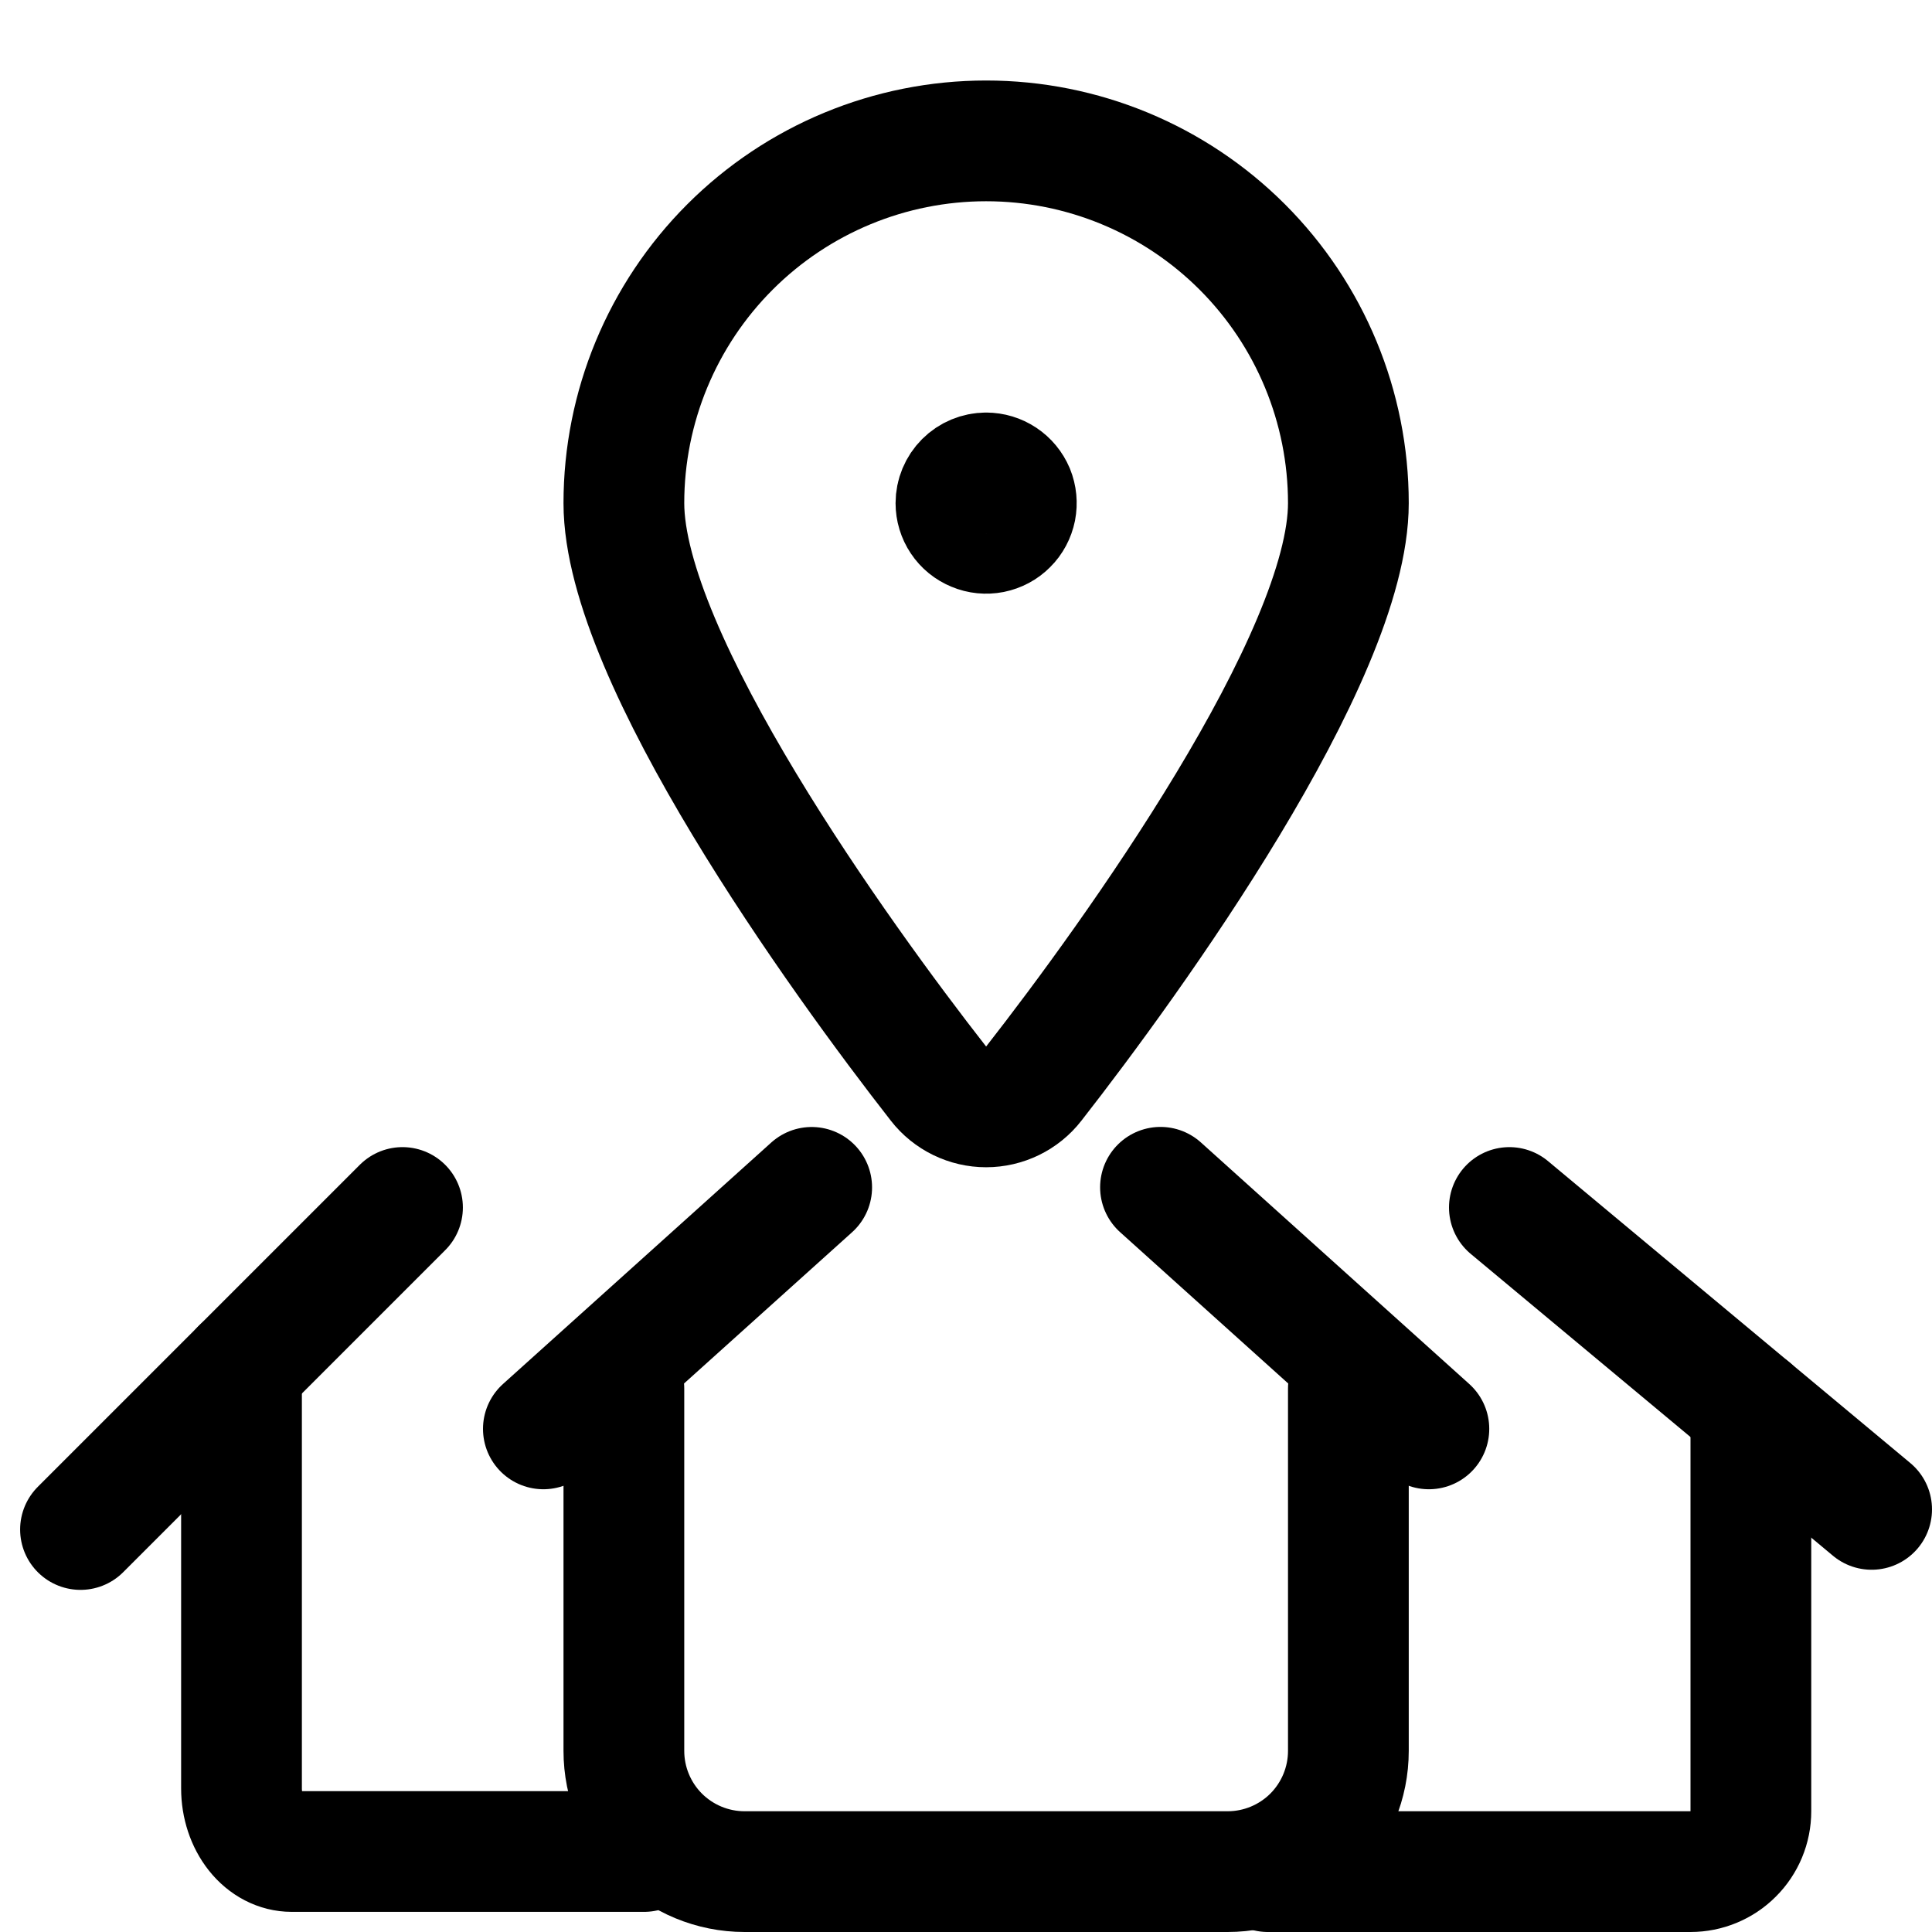
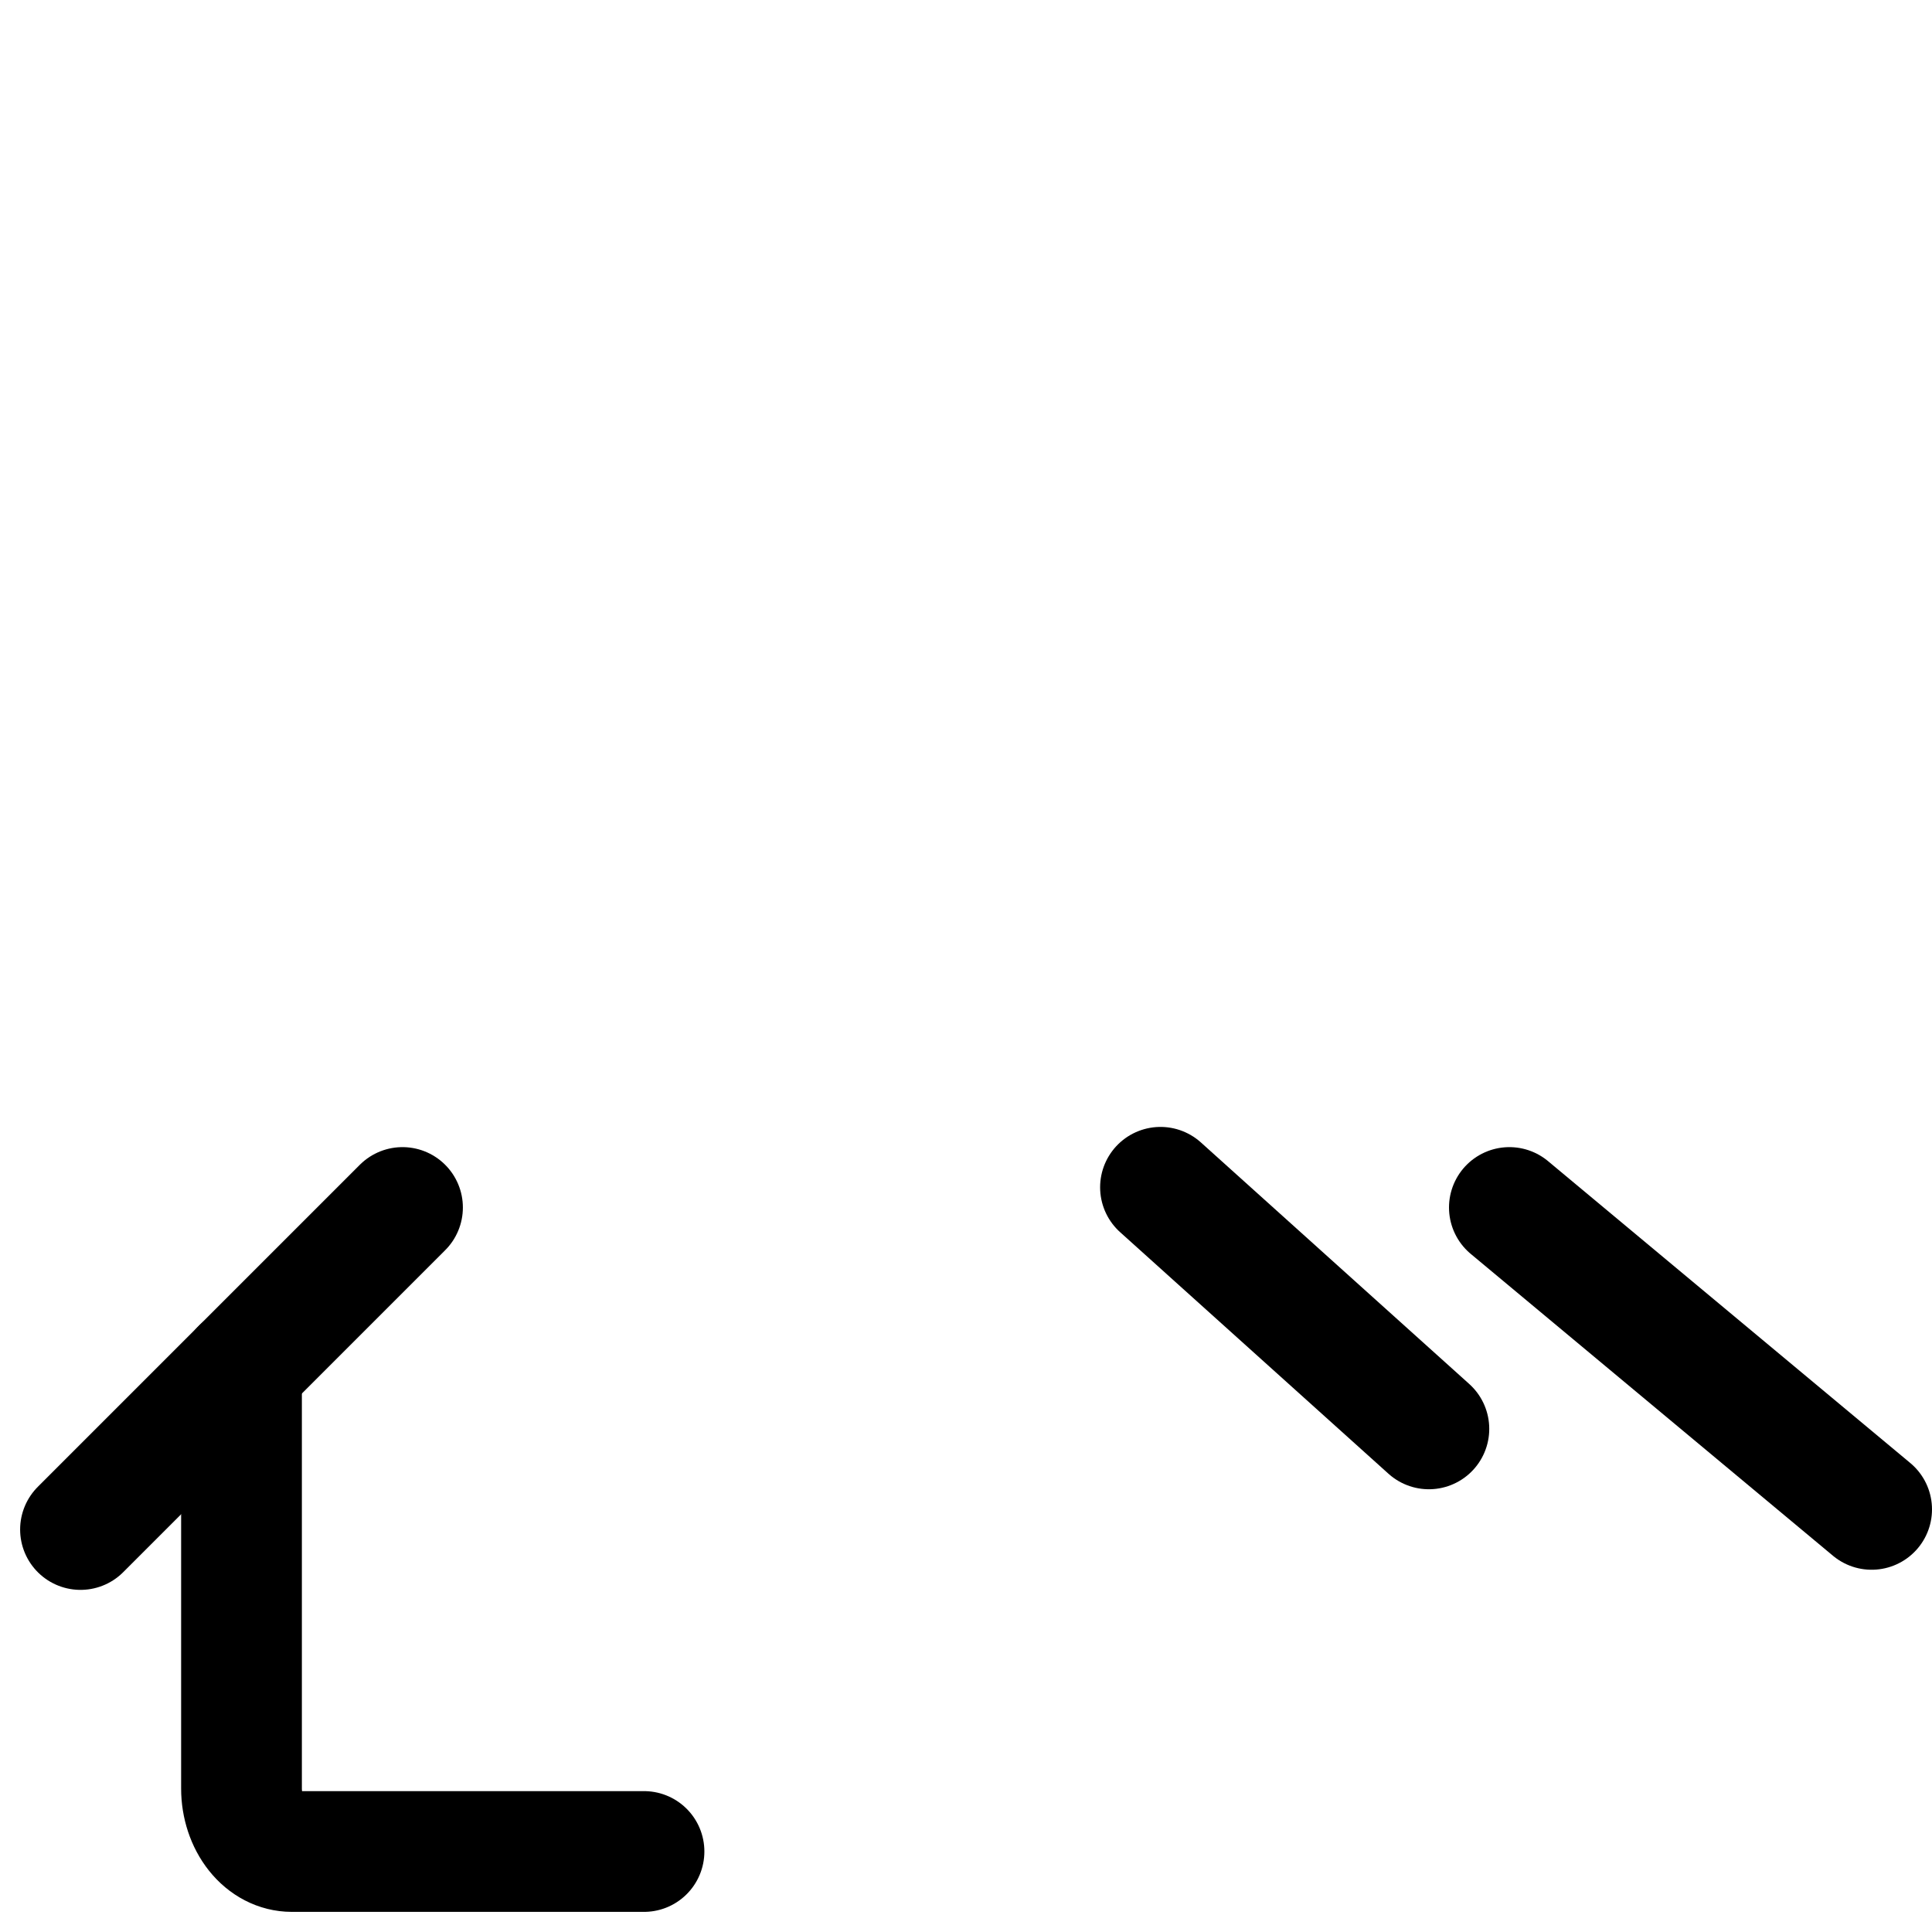
<svg xmlns="http://www.w3.org/2000/svg" width="24" height="24" viewBox="0 0 24 24" fill="none">
-   <path d="M12.25 5.875C12.324 5.875 12.397 5.897 12.458 5.938C12.52 5.979 12.568 6.038 12.597 6.106C12.625 6.175 12.632 6.25 12.618 6.323C12.603 6.396 12.568 6.463 12.515 6.515C12.463 6.568 12.396 6.603 12.323 6.618C12.25 6.632 12.175 6.625 12.107 6.596C12.038 6.568 11.979 6.52 11.938 6.458C11.897 6.397 11.875 6.324 11.875 6.25C11.875 6.151 11.915 6.055 11.985 5.985C12.055 5.915 12.15 5.875 12.25 5.875" stroke="black" stroke-width="1.5" stroke-linecap="round" stroke-linejoin="round" />
-   <path d="M12.25 1.75C13.444 1.75 14.588 2.224 15.432 3.068C16.276 3.912 16.75 5.057 16.75 6.25C16.75 8.171 14.062 11.9 12.841 13.462C12.771 13.552 12.681 13.624 12.579 13.674C12.476 13.724 12.364 13.75 12.25 13.75C12.136 13.75 12.024 13.724 11.921 13.674C11.819 13.624 11.729 13.552 11.659 13.462C10.438 11.9 7.75 8.171 7.75 6.25C7.75 5.057 8.224 3.912 9.068 3.068C9.912 2.224 11.056 1.75 12.25 1.75V1.75Z" stroke="black" stroke-width="1.5" stroke-linecap="round" stroke-linejoin="round" />
-   <path d="M7.75 17.25V21.75C7.75 22.148 7.908 22.529 8.189 22.811C8.471 23.092 8.852 23.25 9.25 23.25H15.25C15.648 23.25 16.029 23.092 16.311 22.811C16.592 22.529 16.75 22.148 16.75 21.75V17.25" stroke="black" stroke-width="1.5" stroke-linecap="round" stroke-linejoin="round" />
-   <path d="M10.083 14.75L6.75 17.75" stroke="black" stroke-width="1.5" stroke-linecap="round" stroke-linejoin="round" />
  <path d="M17.75 17.75L14.416 14.749" stroke="black" stroke-width="1.5" stroke-linecap="round" stroke-linejoin="round" />
-   <path d="M21.75 17.5V22.5C21.75 22.699 21.671 22.89 21.53 23.03C21.39 23.171 21.199 23.25 21 23.25H15.75" stroke="black" stroke-width="1.5" stroke-linecap="round" stroke-linejoin="round" />
  <path d="M3 17V22.217C3 22.425 3.066 22.624 3.183 22.771C3.3 22.918 3.459 23 3.625 23H8" stroke="black" stroke-width="1.5" stroke-linecap="round" stroke-linejoin="round" />
  <path d="M18.75 15L23.25 18.75" stroke="black" stroke-width="1.5" stroke-linecap="round" stroke-linejoin="round" />
  <path d="M5 15L1 19" stroke="black" stroke-width="1.5" stroke-linecap="round" stroke-linejoin="round" />
</svg>